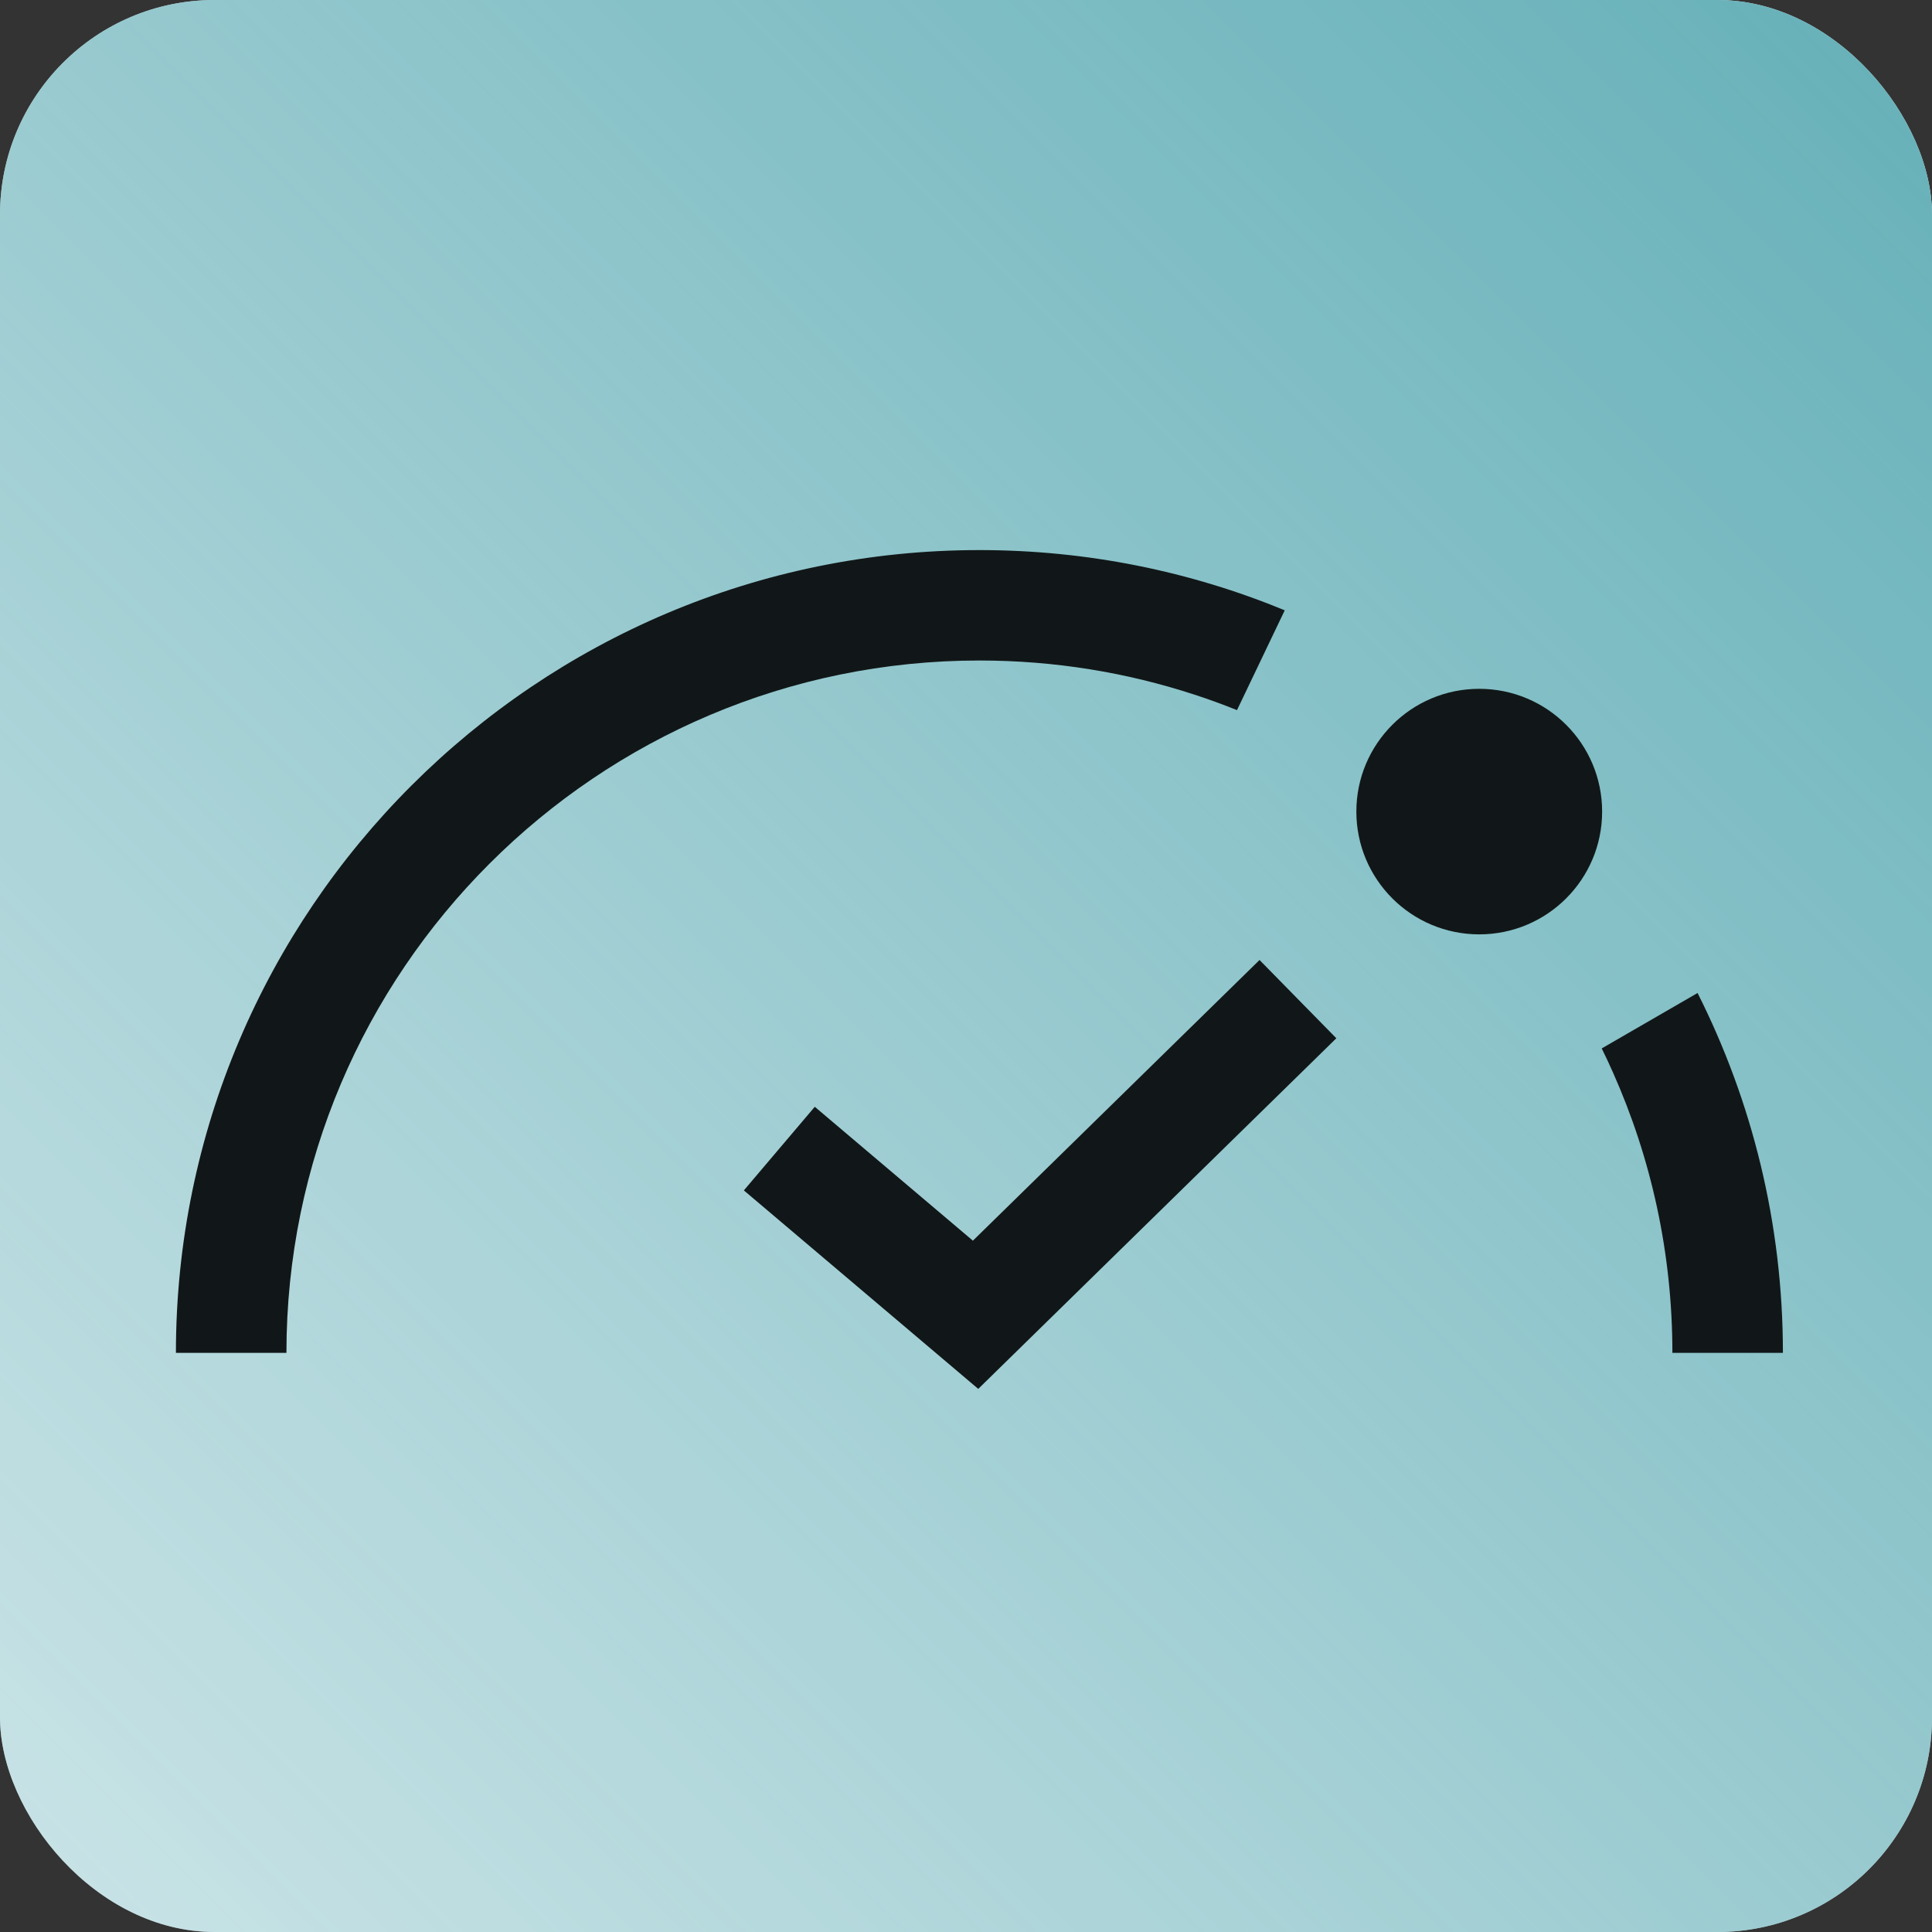
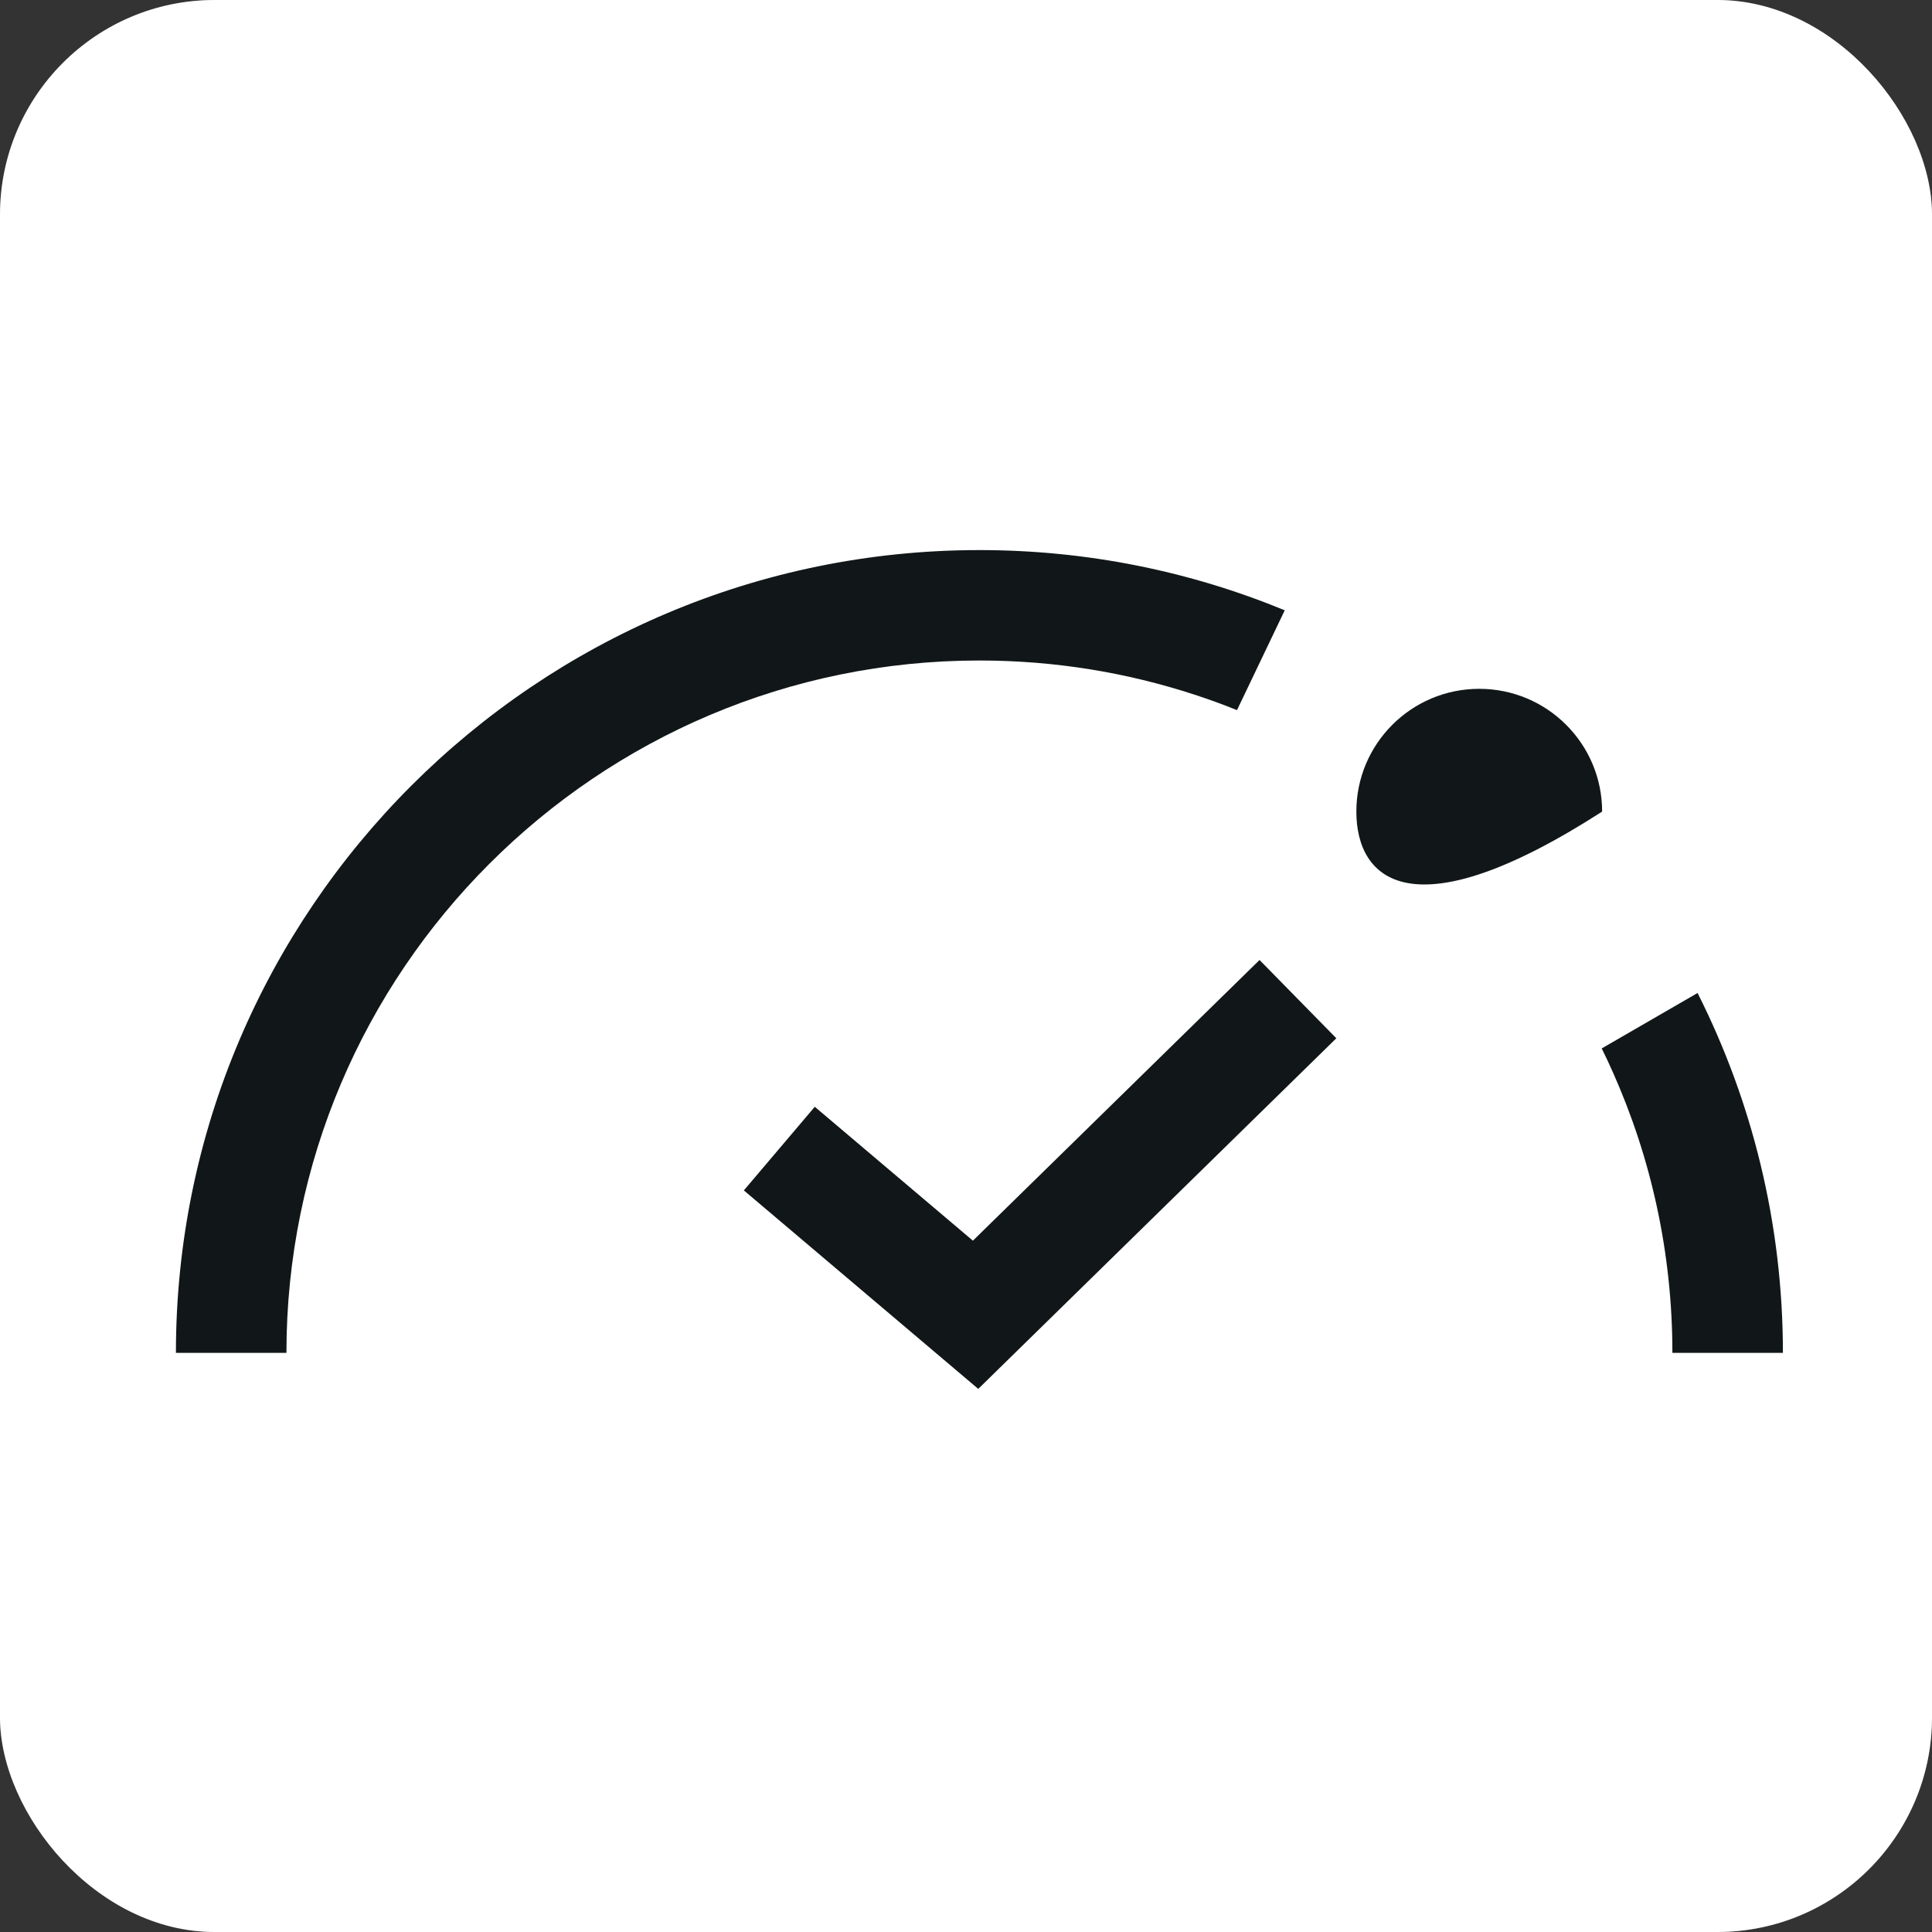
<svg xmlns="http://www.w3.org/2000/svg" width="256" height="256" viewBox="0 0 256 256" fill="none">
  <rect x="0" y="0" width="256" height="256" fill="#333333" stroke="none" />
  <rect width="256" height="256" rx="28.444" fill="white" />
-   <rect width="256" height="256" rx="28.444" fill="url(#paint0_linear_292_7032)" />
  <rect width="256" height="256" rx="28.444" fill="white" fill-opacity="0.2" />
  <g clip-path="url(#clip0_292_7032)">
    <path fill-rule="evenodd" clip-rule="evenodd" d="M224.939 131.582L224.914 131.606C224.922 131.596 224.931 131.586 224.939 131.576C220.705 134.025 216.47 136.473 212.235 138.922C212.754 139.965 213.248 141.026 213.723 142.098C218.788 153.461 221.601 166.037 221.601 179.26H236.245C236.245 162.13 232.169 145.932 224.939 131.582Z" fill="#111718" />
    <path fill-rule="evenodd" clip-rule="evenodd" d="M129.781 72.889C71.069 72.889 23.31 120.61 23.31 179.259H37.954C37.954 128.674 79.147 87.52 129.781 87.52C139.733 87.52 149.325 89.111 158.307 92.055C160.205 92.671 162.072 93.353 163.908 94.097L170.23 80.881L170.236 80.869C157.758 75.724 144.096 72.889 129.781 72.889Z" fill="#111718" />
    <path fill-rule="evenodd" clip-rule="evenodd" d="M129.624 184.035L98.564 157.734L107.962 146.654L128.914 164.395L166.895 127.204L177.071 137.575L129.624 184.035Z" fill="#111718" />
-     <path fill-rule="evenodd" clip-rule="evenodd" d="M212.29 107.54C212.29 116.524 205 123.808 196.006 123.808C187.013 123.808 179.724 116.524 179.724 107.54C179.724 98.555 187.013 91.272 196.006 91.272C205 91.272 212.29 98.555 212.29 107.54Z" fill="#111718" />
+     <path fill-rule="evenodd" clip-rule="evenodd" d="M212.29 107.54C187.013 123.808 179.724 116.524 179.724 107.54C179.724 98.555 187.013 91.272 196.006 91.272C205 91.272 212.29 98.555 212.29 107.54Z" fill="#111718" />
  </g>
  <defs>
    <linearGradient id="paint0_linear_292_7032" x1="280.889" y1="-23.111" x2="-133.333" y2="391.111" gradientUnits="userSpaceOnUse">
      <stop stop-color="#3396A1" />
      <stop offset="1" stop-color="#3396A1" stop-opacity="0" />
    </linearGradient>
    <clipPath id="clip0_292_7032">
      <rect width="213.333" height="111.515" fill="white" transform="translate(23.111 72.889)" />
    </clipPath>
  </defs>
</svg>